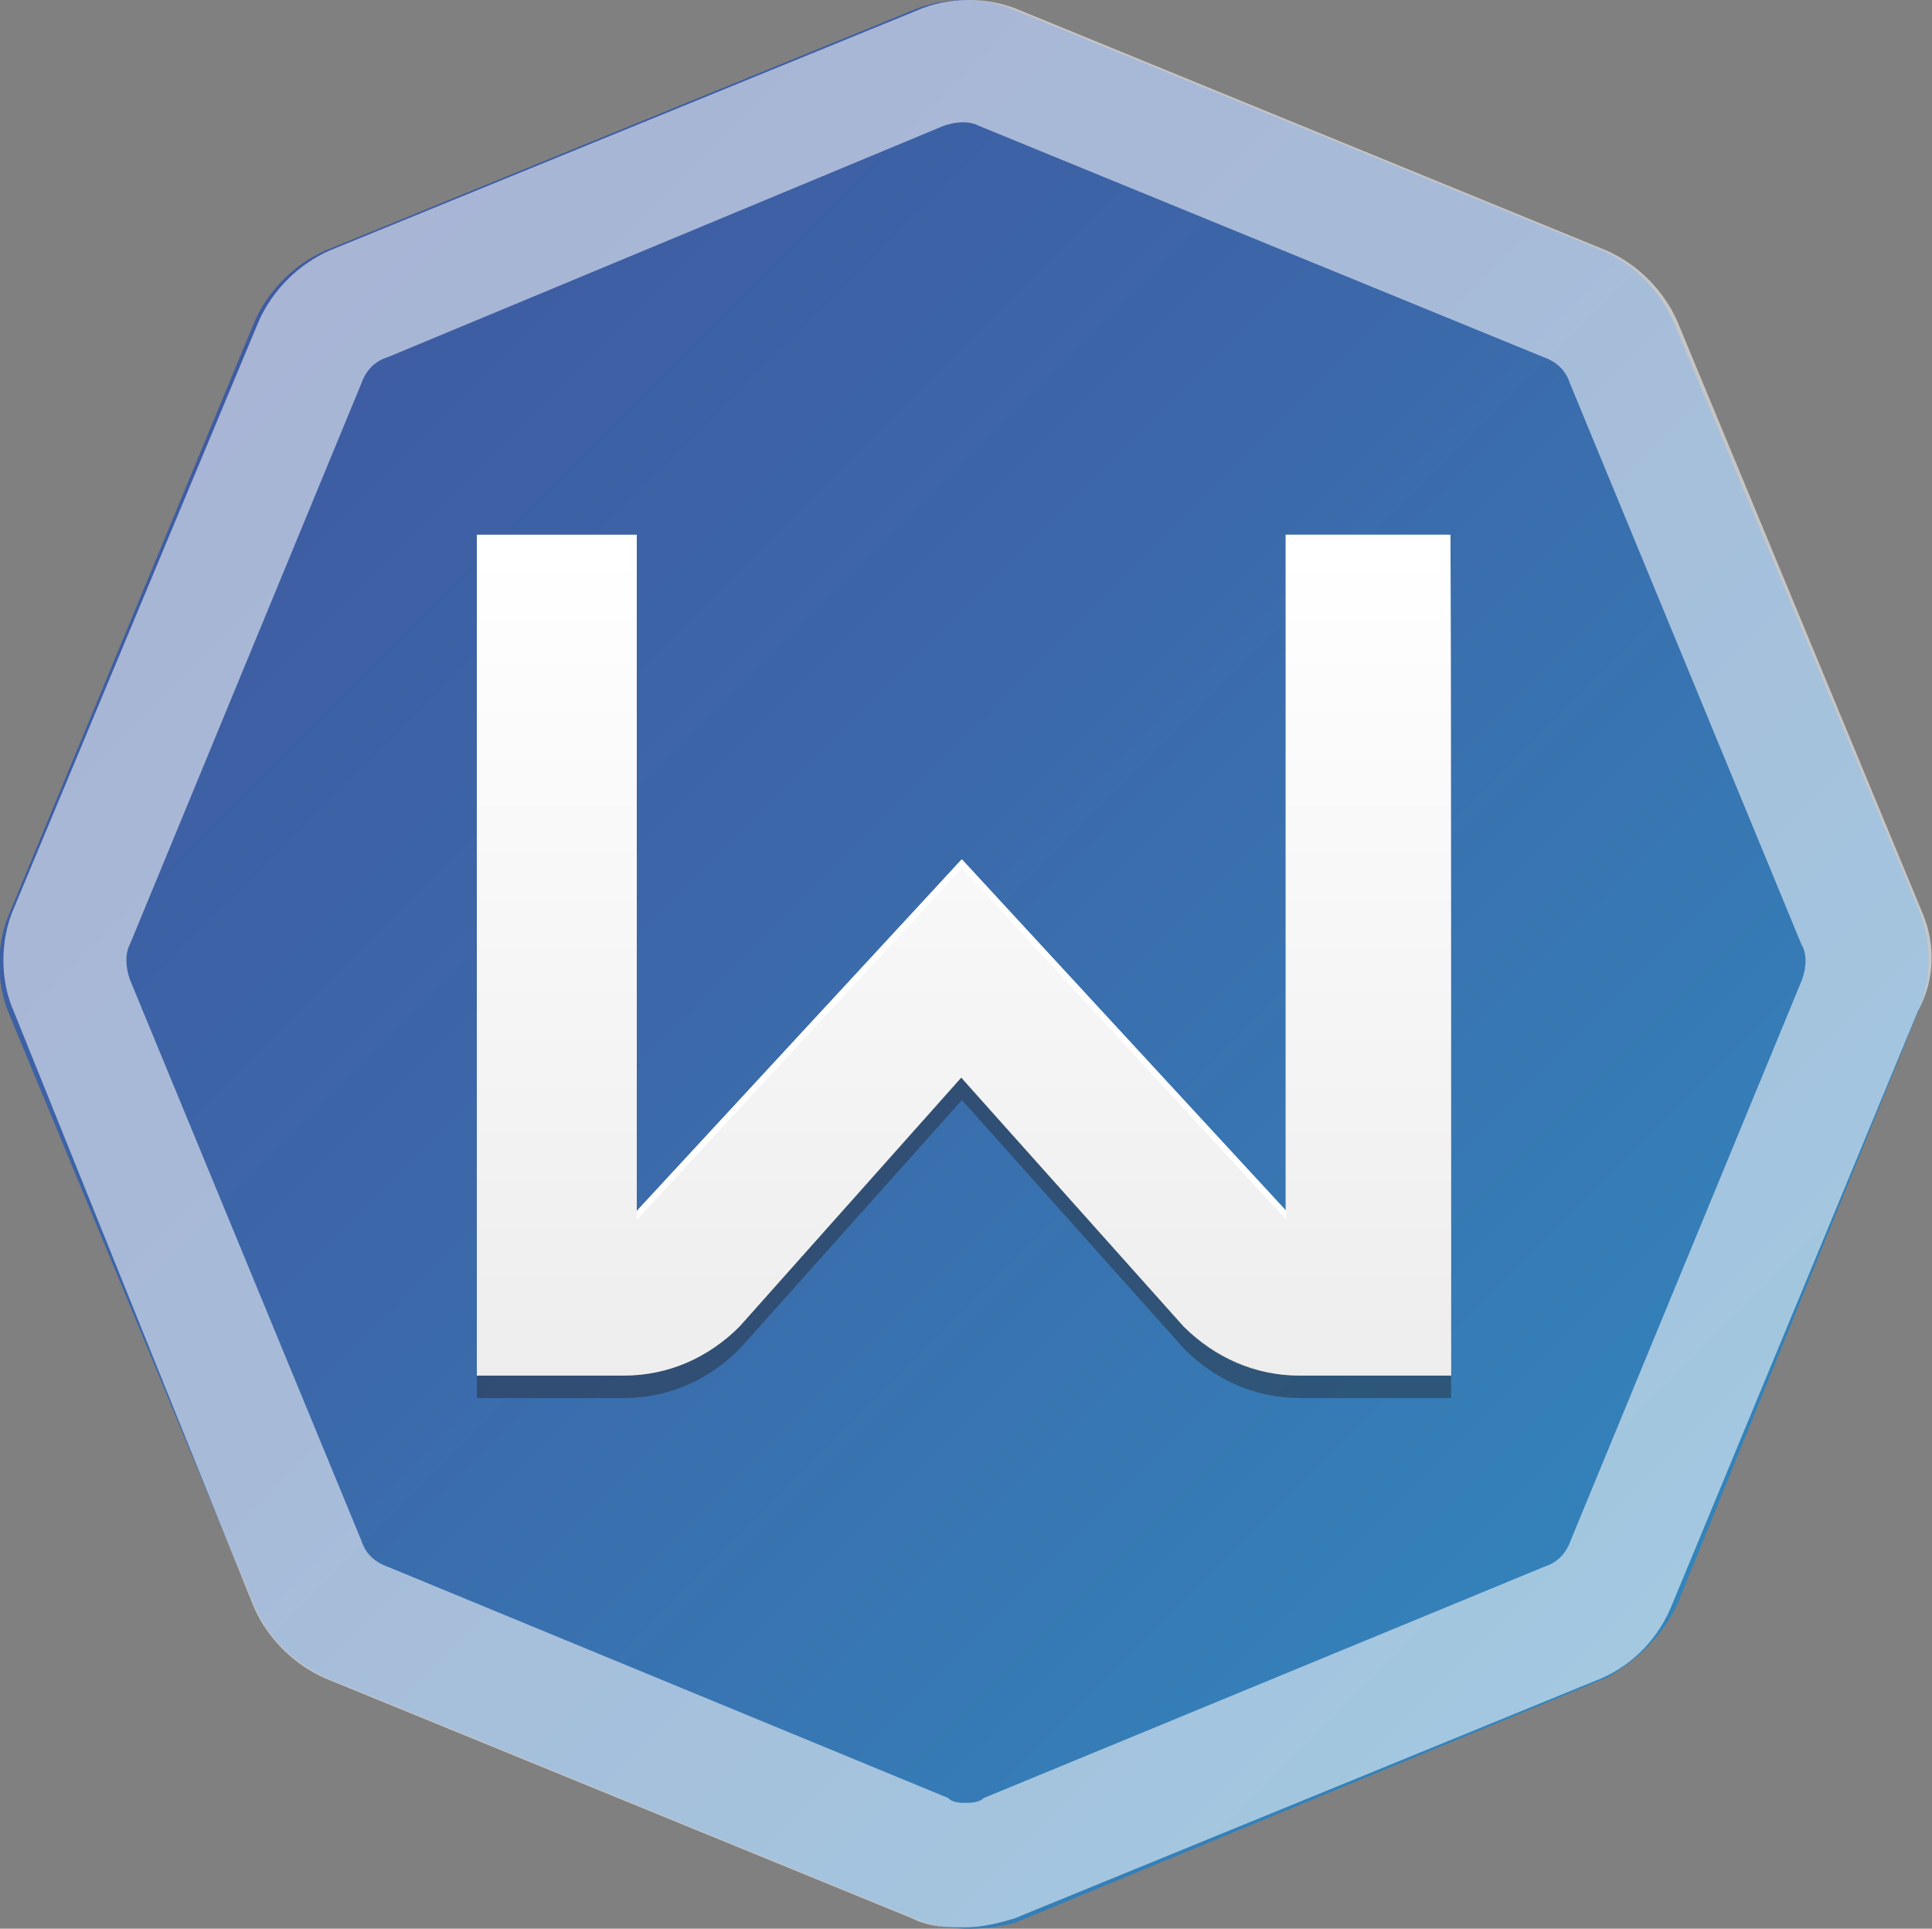
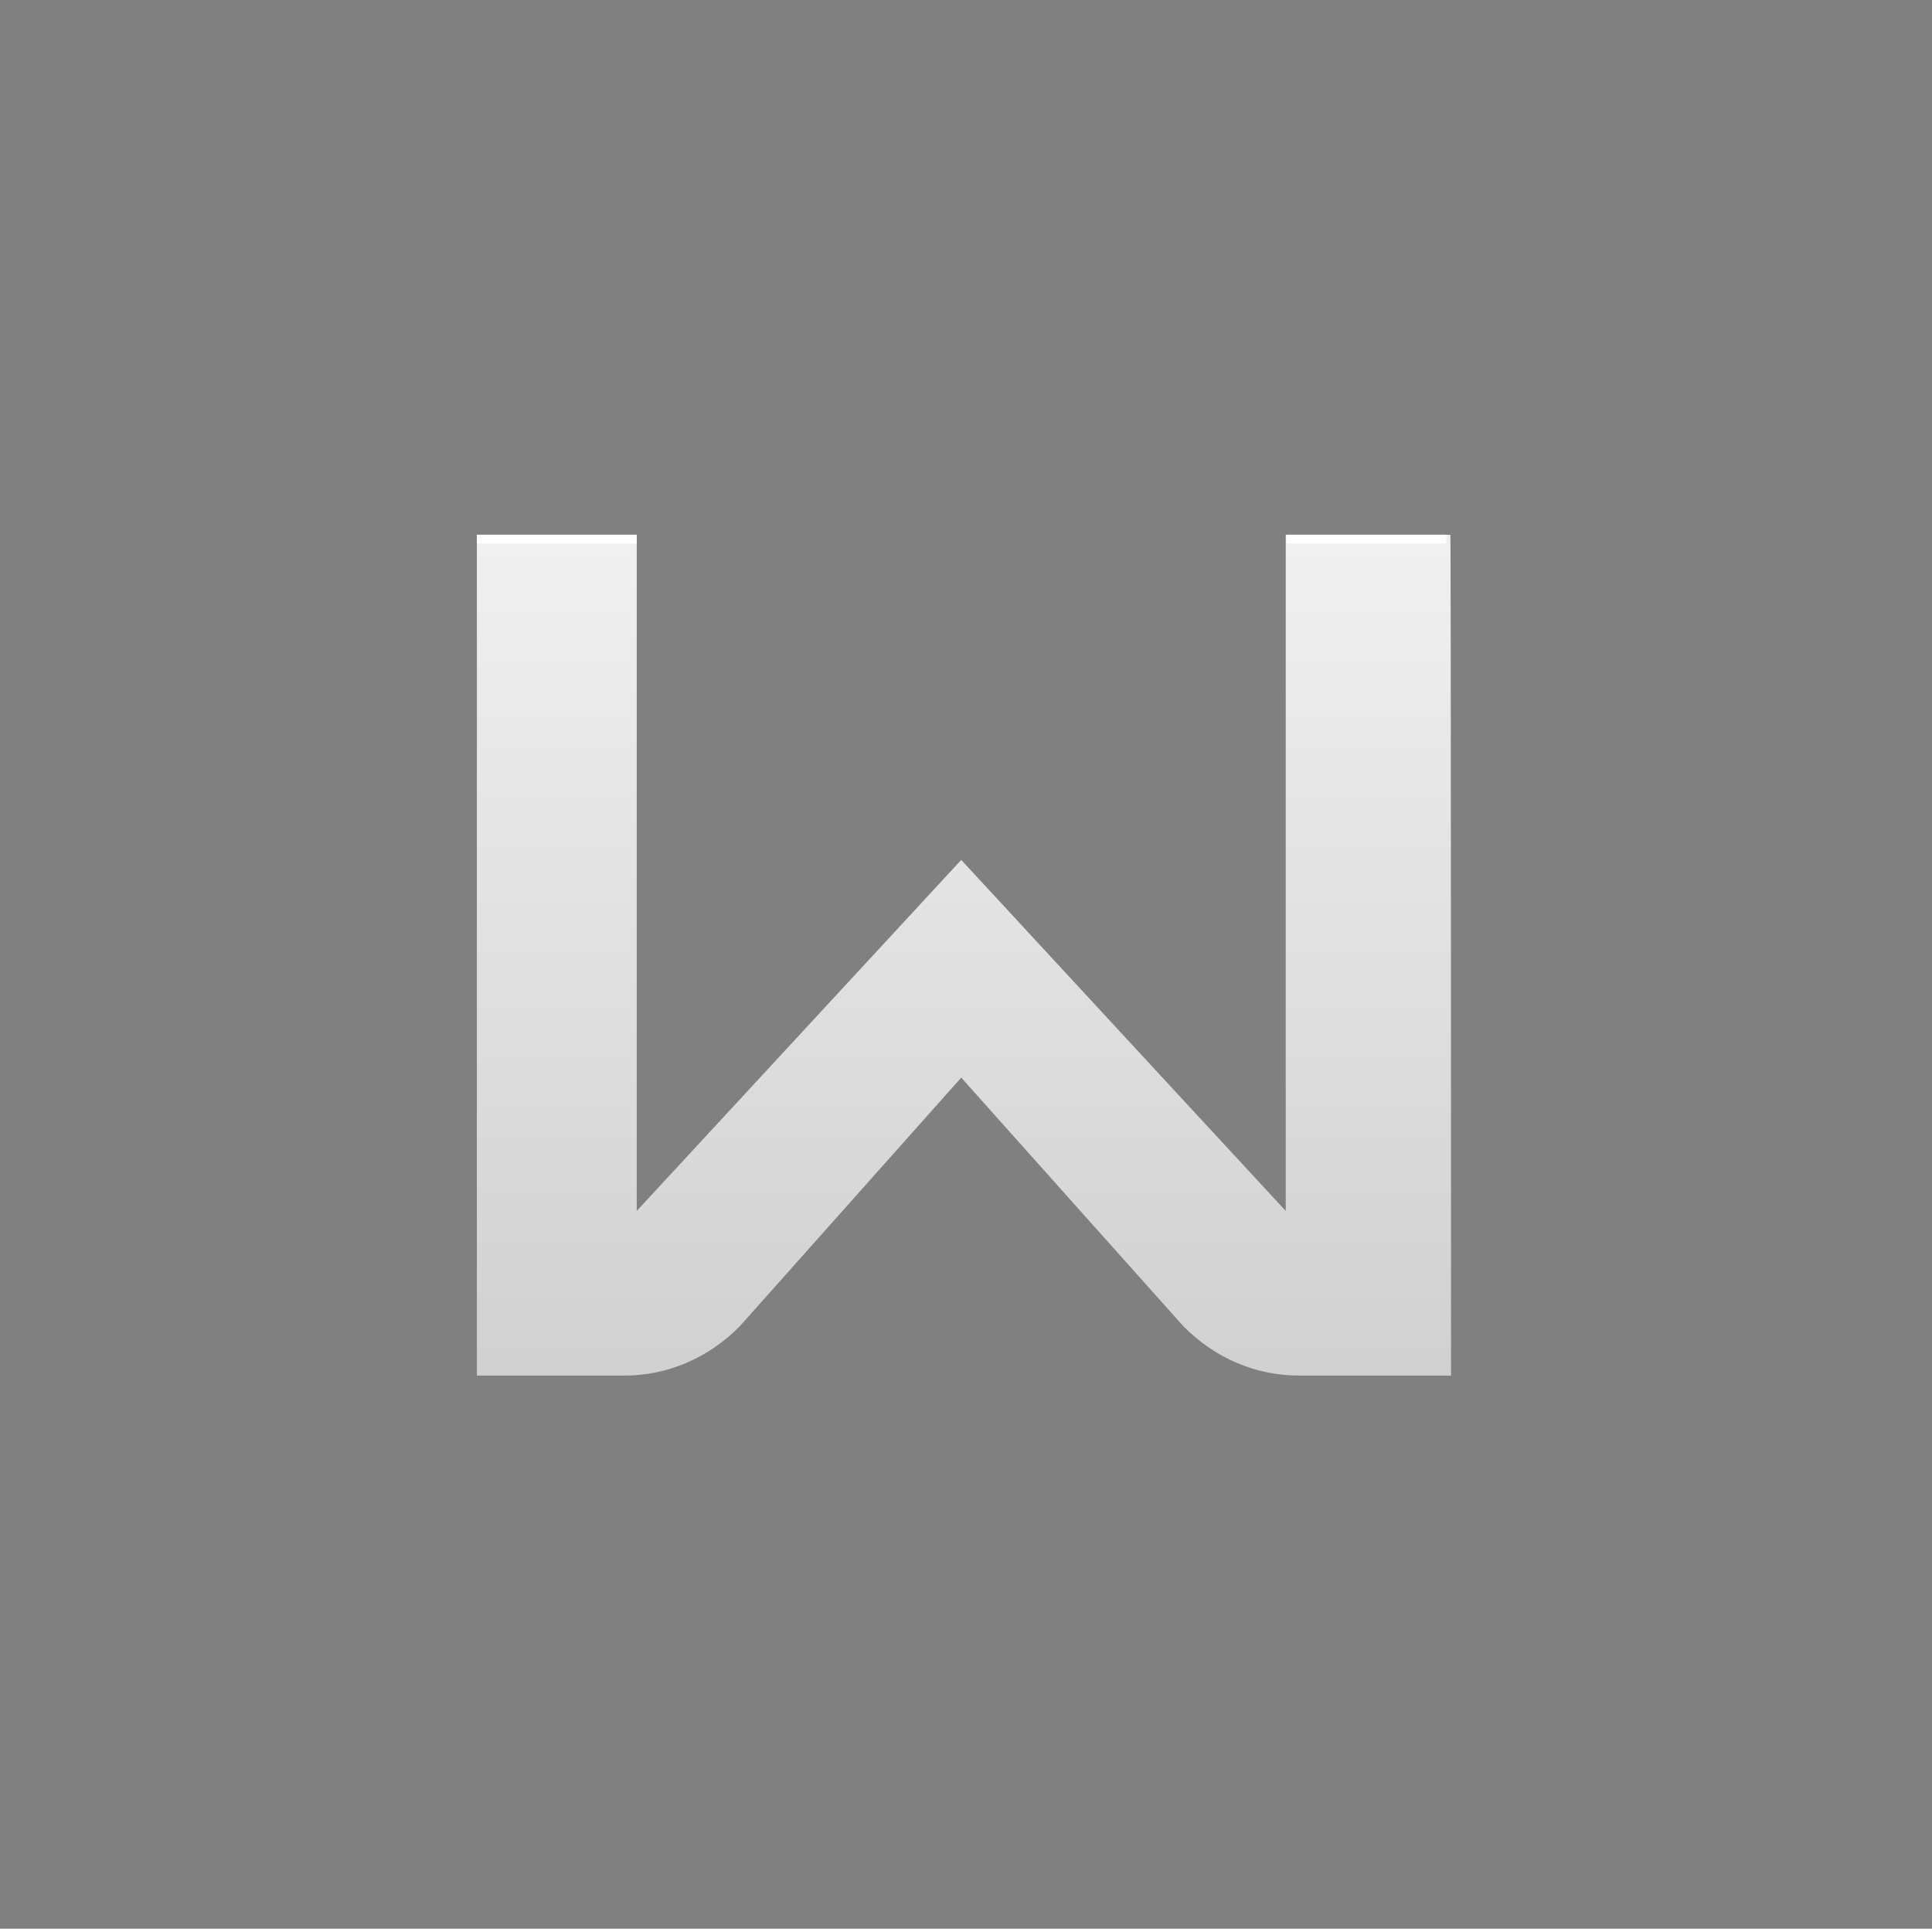
<svg xmlns="http://www.w3.org/2000/svg" version="1.1" id="Windscribe" x="0px" y="0px" viewBox="0 0 284 283.5" style="enable-background:new 0 0 284 283.5;" xml:space="preserve">
  <rect x="0" y="0" width="284" height="283.5" fill="#808080" stroke="none" />
  <style type="text/css">
	.st0{fill:url(#SVGID_1_);}
	.st1{opacity:0.55;fill:#FFFFFF;enable-background:new    ;}
	.st2{fill:url(#SVGID_00000169533900166960484490000007884964516260295066_);}
	.st3{fill:url(#SVGID_00000109024355468741562530000010506999428280324006_);}
	.st4{opacity:0.4;fill:#231F20;enable-background:new    ;}
	.st5{fill:#FFFFFF;}
</style>
  <g>
    <linearGradient id="SVGID_1_" gradientUnits="userSpaceOnUse" x1="-109.79" y1="632.21" x2="357.363" y2="1099.362" gradientTransform="matrix(1 0 0 1 0 -742)">
      <stop offset="0" style="stop-color:#444494" />
      <stop offset="0.49" style="stop-color:#3C67A9" />
      <stop offset="1" style="stop-color:#2BA0CC" />
    </linearGradient>
-     <path class="st0" d="M134.2,281.9l-86.3-35.3c-4.6-2-8.5-5.9-10.5-10.5l-36-86.9c-2-4.6-2-10.5,0-15l36-86.9   c2-4.6,5.9-8.5,10.5-10.5l86.3-35.3c4.6-2,10.5-2,15,0l86.3,35.3c4.6,2,8.5,5.9,10.5,10.5l36,86.3c2,4.6,2,10.5,0,15l-35.3,86.9   c-2,4.6-5.9,8.5-10.5,11.1l-86.9,36C144.6,283.9,138.7,283.9,134.2,281.9z" />
-     <path class="st1" d="M282.6,134.2l-36-86.9c-2-4.6-5.9-8.5-10.5-10.5L149.9,1.5c-4.6-2-10.5-2-15,0L48.5,36.8   c-4.6,2-8.5,5.9-10.5,10.5l-36,86.3c-2,4.6-2,10.5,0,15l35.3,87.6c2,4.6,5.9,8.5,10.5,10.5l86.3,35.3c2.6,1.3,5.2,1.3,7.8,1.3   s5.2-0.7,7.2-1.3l86.3-35.3c4.6-2,8.5-5.9,10.5-11.1l36-86.9C284.5,144,284.5,138.7,282.6,134.2z M264.9,144l-34,82.4   c-0.7,2-2,3.3-3.9,3.9l-82.4,34c-0.7,0.7-2,0.7-2.6,0.7c-0.7,0-2,0-2.6-0.7l-82.4-34c-2-0.7-3.3-2-3.9-3.9l-34-82.4   c-0.7-2-0.7-3.9,0-5.2l34-82.4c0.7-2,2-3.3,3.9-3.9l81.7-34c2-0.7,3.9-0.7,5.2,0l83,34c2,0.7,3.3,2,3.9,3.9l34,82.4   C265.6,140.1,265.6,142,264.9,144L264.9,144z" />
    <linearGradient id="SVGID_00000154402230019837058390000014491395949765471623_" gradientUnits="userSpaceOnUse" x1="141.685" y1="822.278" x2="141.685" y2="945.976" gradientTransform="matrix(1 0 0 1 0 -742)">
      <stop offset="0" style="stop-color:#F0F0F1" />
      <stop offset="1" style="stop-color:#D0D0D0" />
    </linearGradient>
    <path style="fill:url(#SVGID_00000154402230019837058390000014491395949765471623_);" d="M213.3,202.2H191c-6.5,0-12.4-2.6-17-7.2   l-32.7-36.6L108.7,195c-4.6,4.6-10.5,7.2-17,7.2H70.1V78.6h23.5V178l47.7-51.6l47.7,51.6V78.6h24.2   C213.3,78.6,213.3,202.2,213.3,202.2z" />
    <linearGradient id="SVGID_00000084515751023485184720000018274016705022877312_" gradientUnits="userSpaceOnUse" x1="141.685" y1="822.633" x2="141.685" y2="946.402" gradientTransform="matrix(1 0 0 1 0 -742)">
      <stop offset="0" style="stop-color:#FFFFFF" />
      <stop offset="1" style="stop-color:#EDEDED" />
    </linearGradient>
-     <path style="fill:url(#SVGID_00000084515751023485184720000018274016705022877312_);" d="M213.3,202.2H191c-6.5,0-12.4-2.6-17-7.2   l-32.7-36.6L108.7,195c-4.6,4.6-10.5,7.2-17,7.2H70.1V79.3h23.5v99.4l47.7-52.3l47.7,51.6V78.6h24.2   C213.3,78.6,213.3,202.2,213.3,202.2z" />
-     <path class="st4" d="M174,195l-32.7-36.6L108.7,195c-4.6,4.6-10.5,7.2-17,7.2H70.1v3.3h21.6c6.5,0,12.4-2.6,17-7.2l32.7-36.6   l32.7,36.6c4.6,4.6,10.5,7.2,17,7.2h22.2v-3.3H191C184.5,202.2,178.6,199.5,174,195z" />
    <g>
-       <polygon class="st5" points="93.6,179.3 141.4,127.6 189.1,179.3 189.1,178 141.4,126.3 93.6,178   " />
      <rect x="70.1" y="78.6" class="st5" width="23.5" height="1.3" />
      <rect x="189.1" y="78.6" class="st5" width="23.5" height="1.3" />
    </g>
  </g>
</svg>